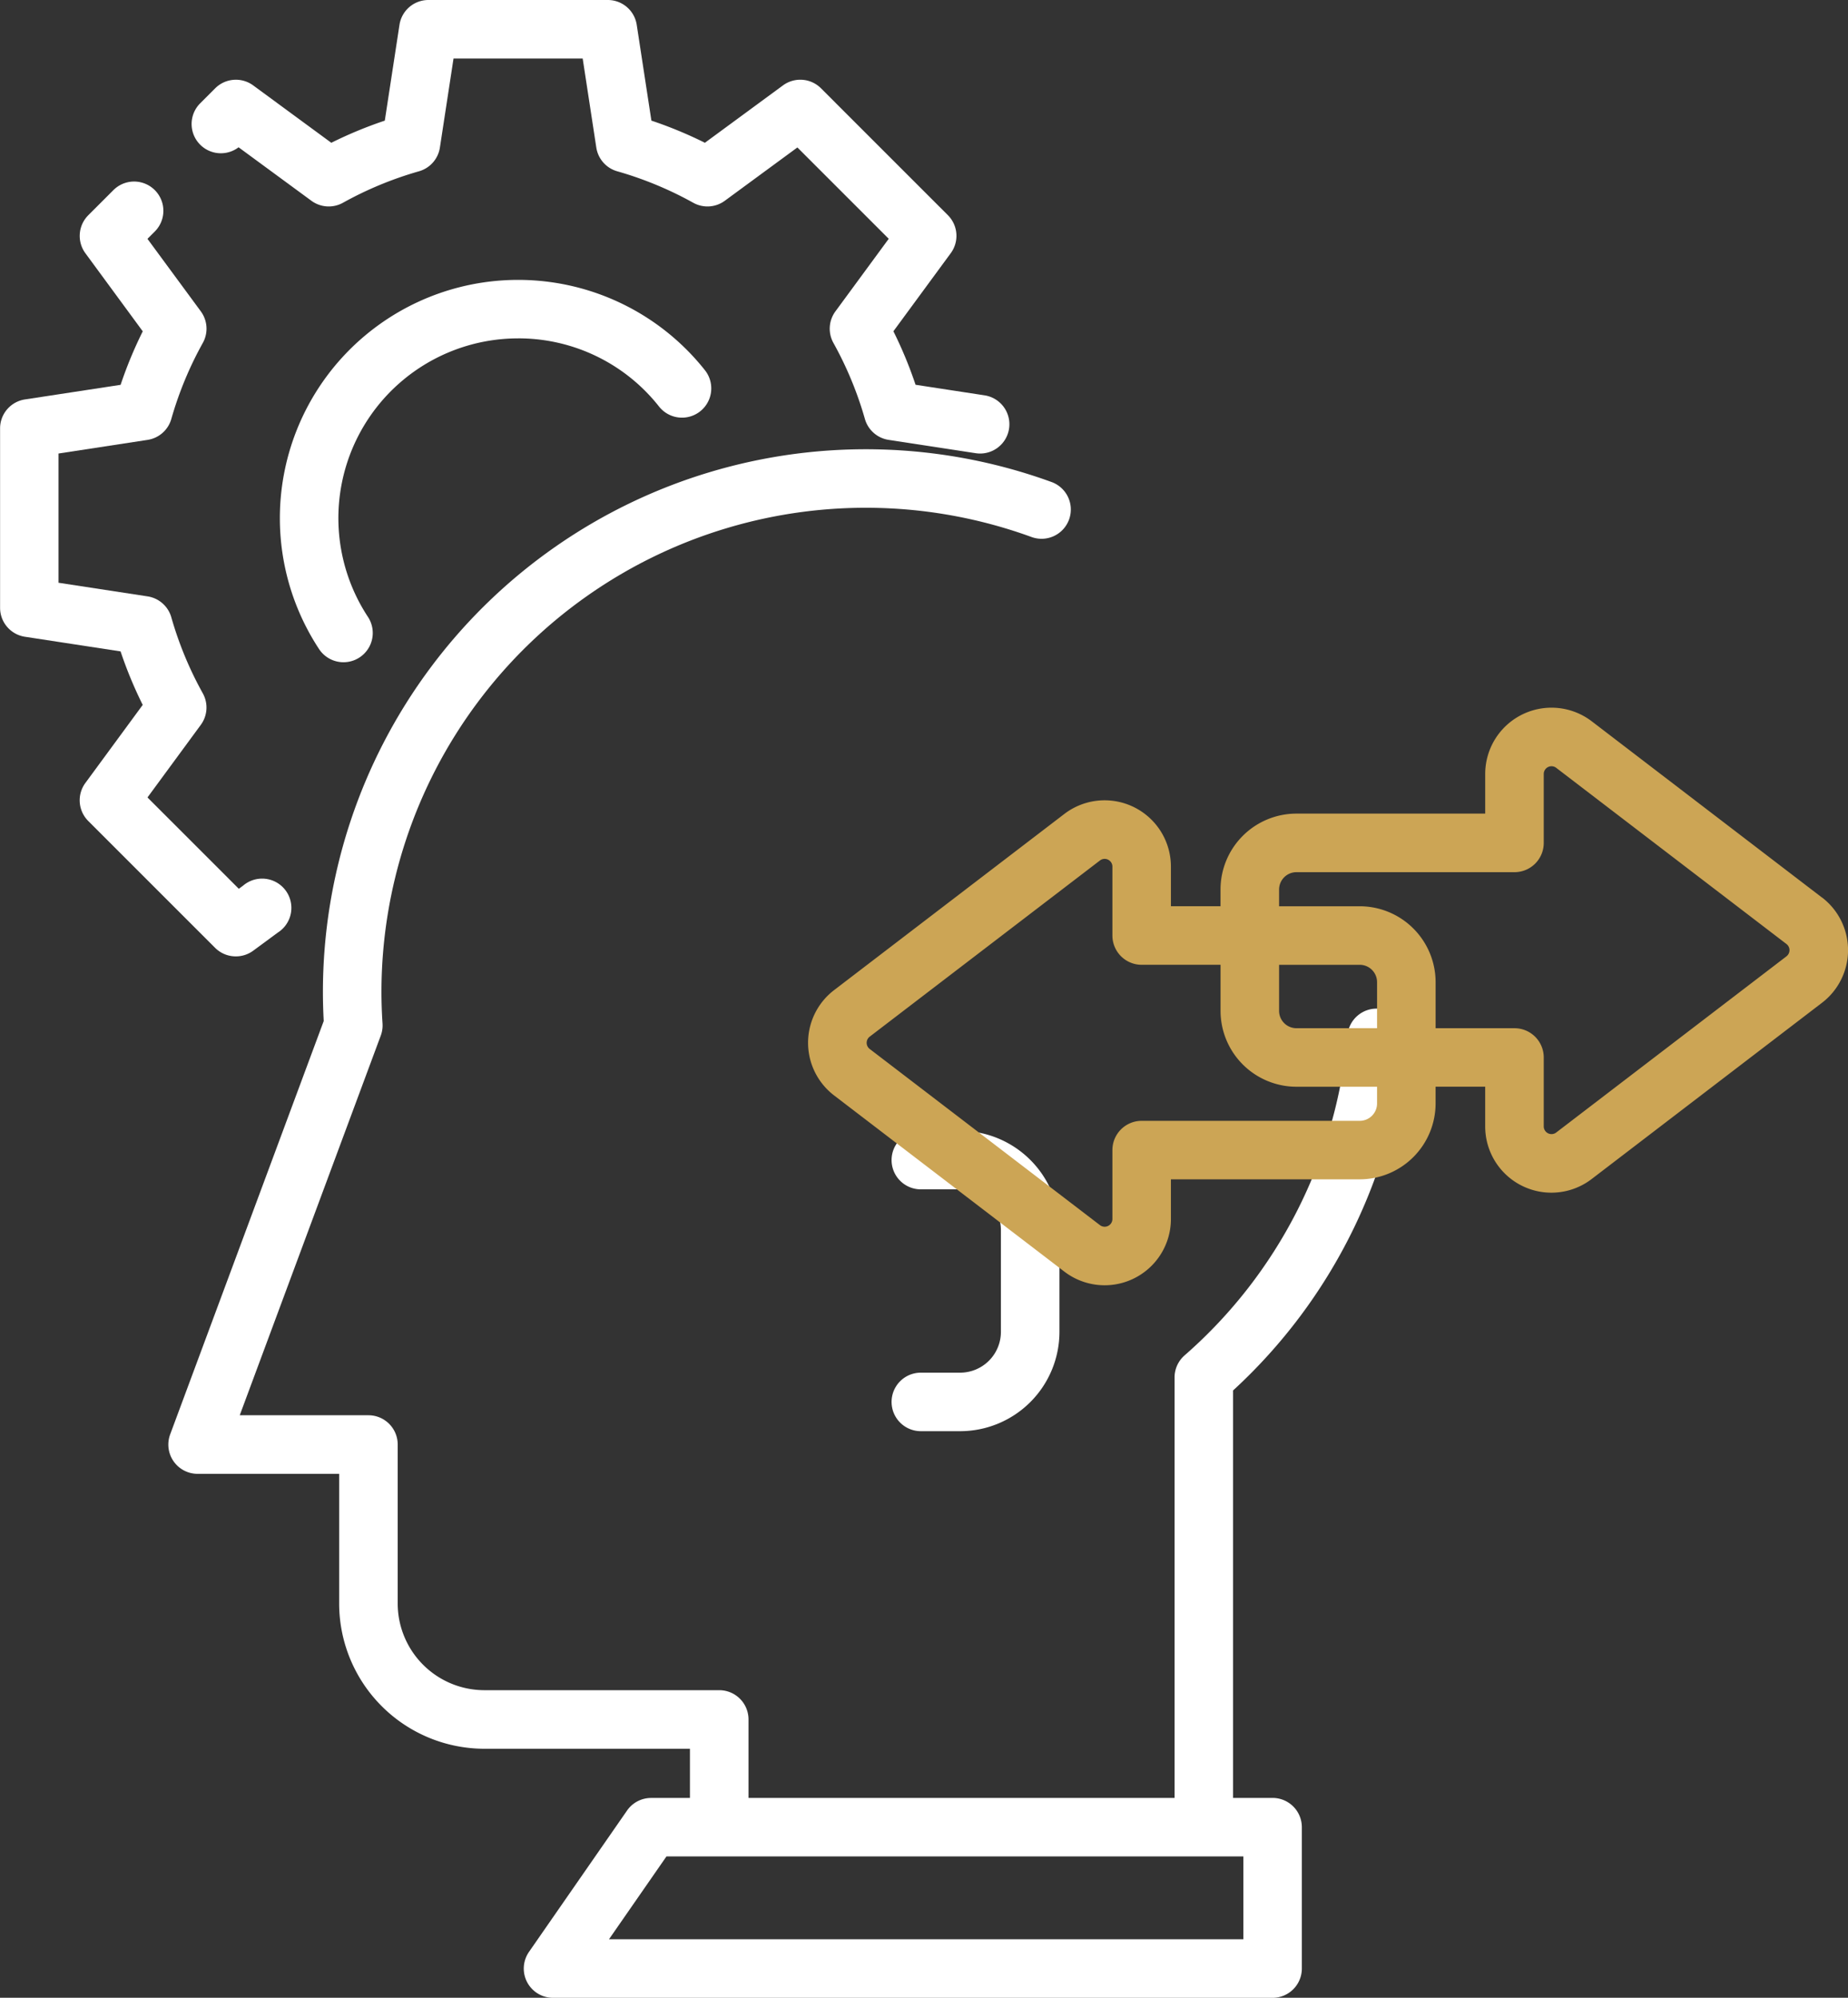
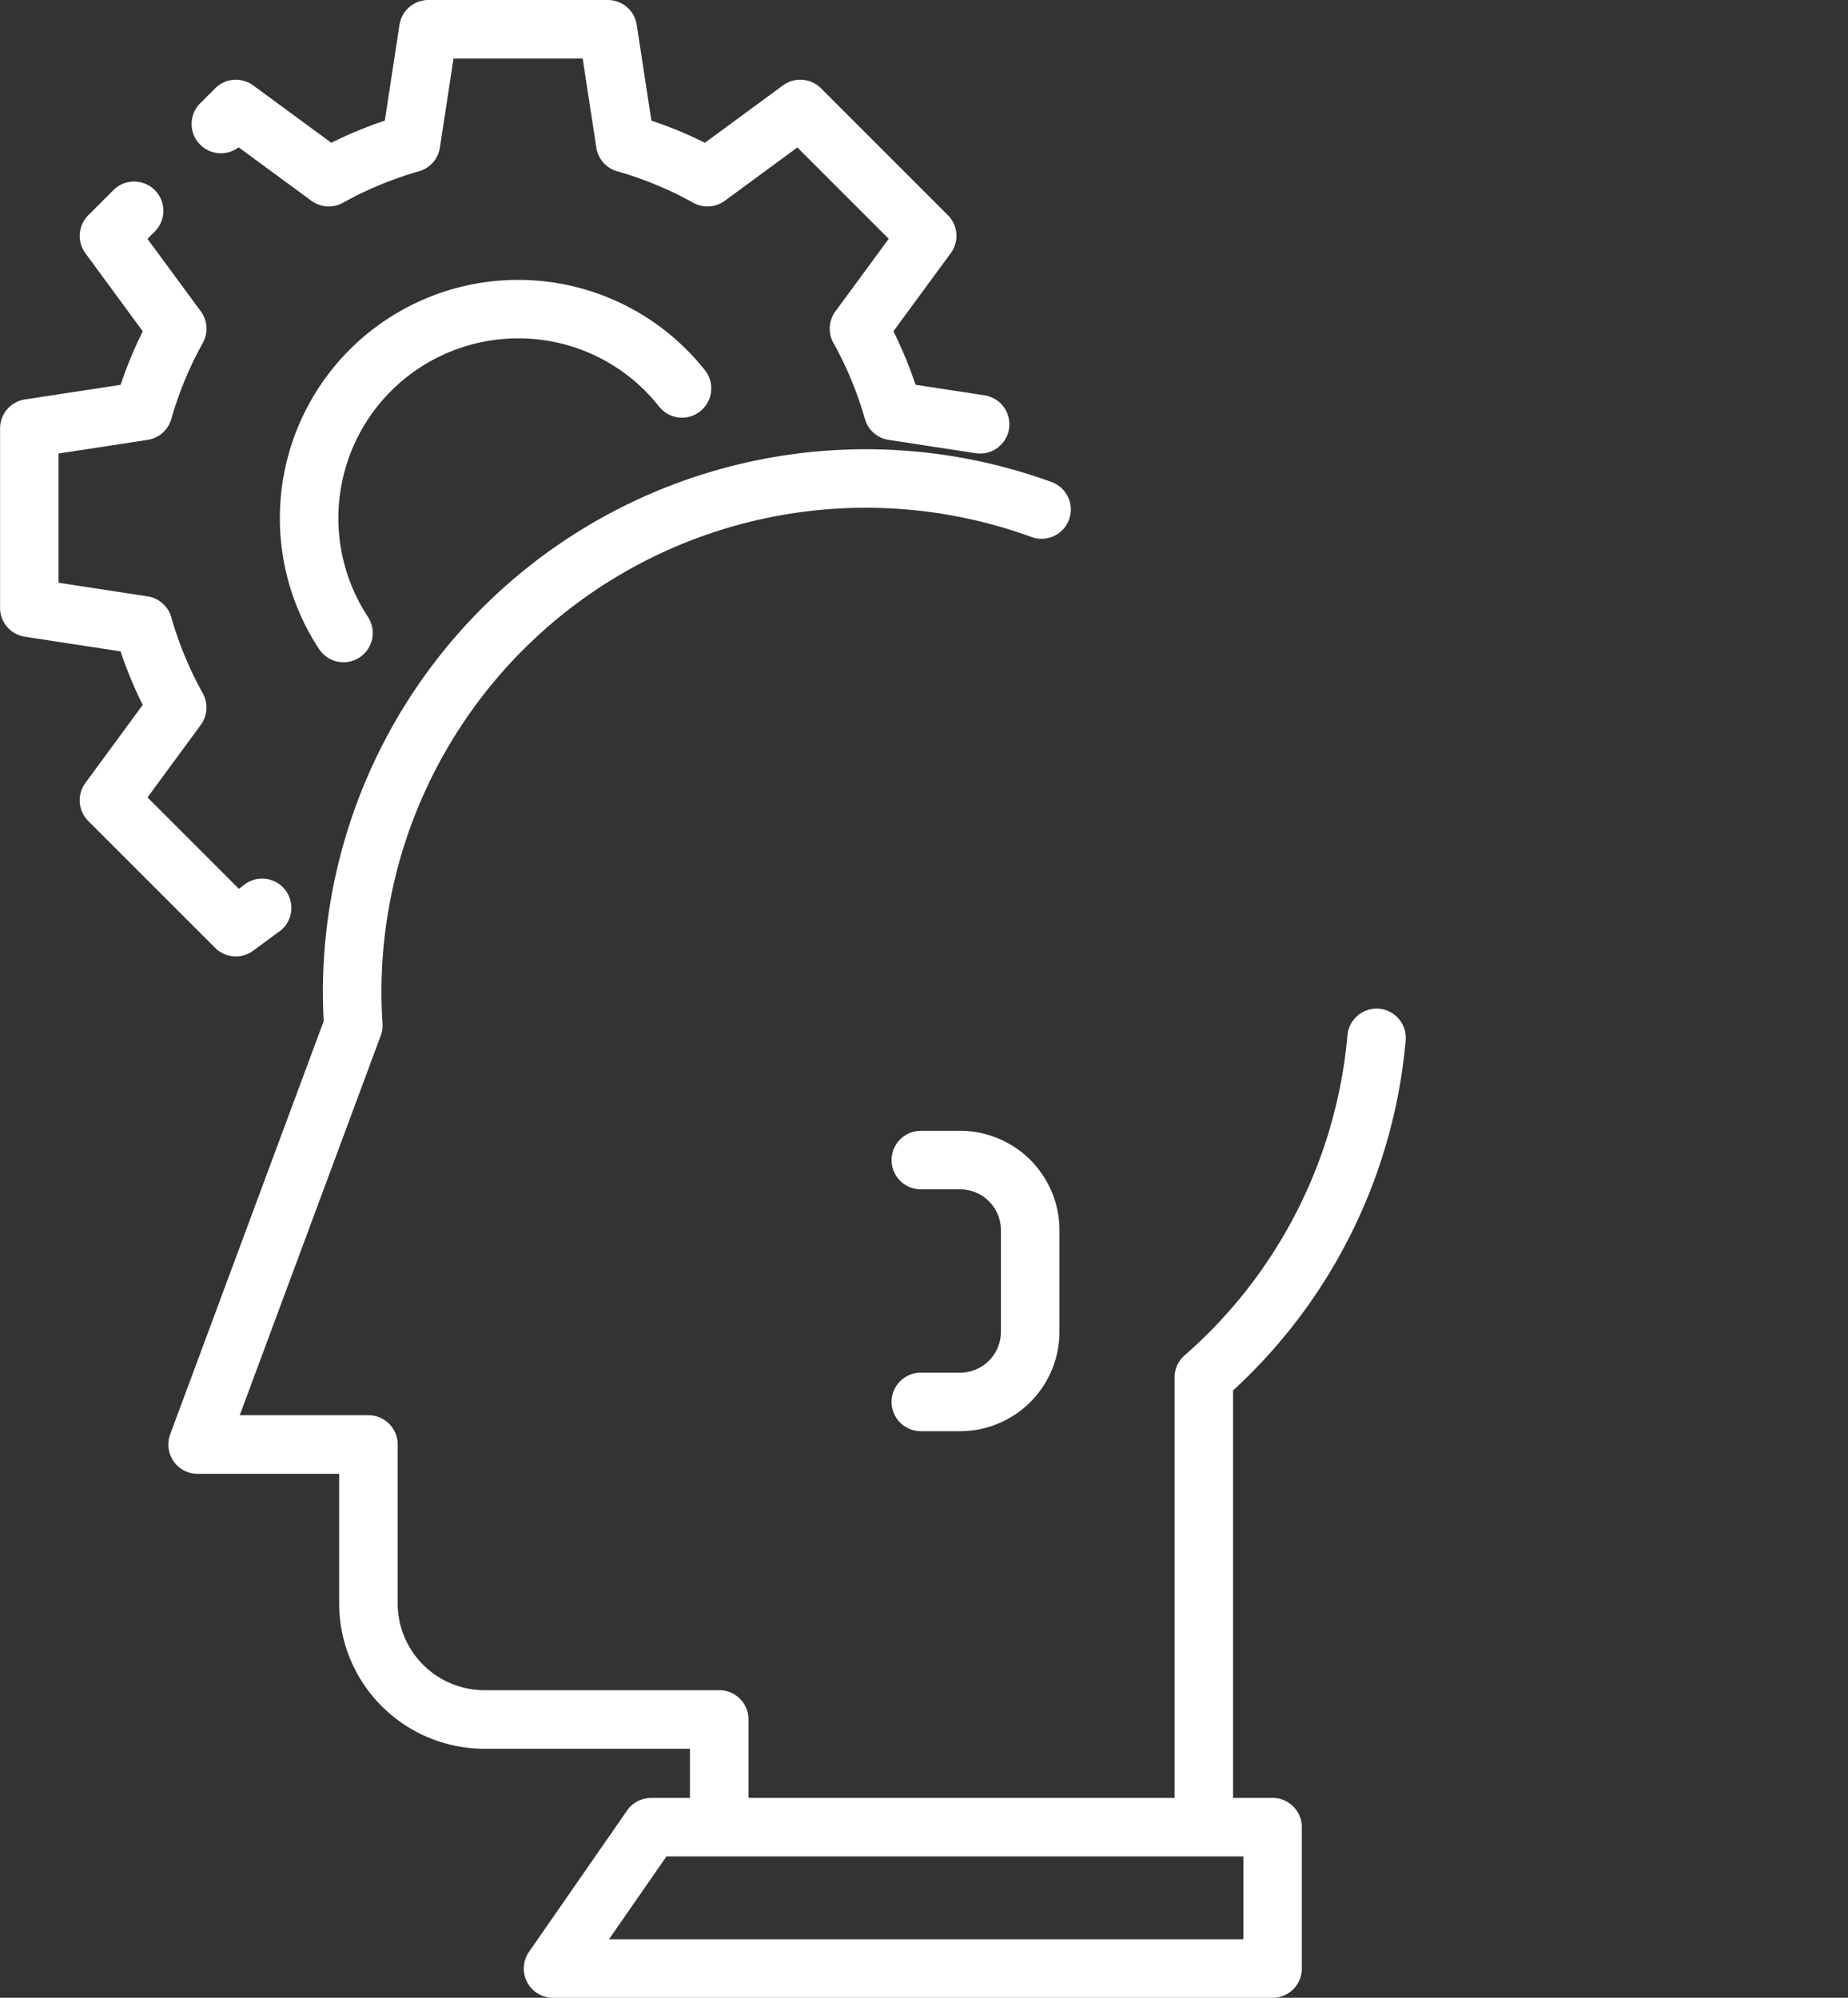
<svg xmlns="http://www.w3.org/2000/svg" width="112.288" height="121.392" viewBox="0 0 112.288 121.392">
  <rect x="0" y="0" width="112.288" height="121.392" fill="#333333" stroke="none" />
  <g transform="translate(-339 -968)">
    <g transform="translate(296.605 968)">
      <path d="M94.366,8.95l4.425,3.25a1.778,1.778,0,0,0,1.918.12,21.814,21.814,0,0,1,4.619-1.912,1.779,1.779,0,0,0,1.27-1.441l.828-5.411h7.848l.828,5.411a1.779,1.779,0,0,0,1.27,1.441,21.8,21.8,0,0,1,4.619,1.912,1.778,1.778,0,0,0,1.918-.12l4.411-3.24,5.55,5.55-3.24,4.411a1.778,1.778,0,0,0-.12,1.918,21.811,21.811,0,0,1,1.912,4.619,1.778,1.778,0,0,0,1.441,1.27l5.291.81a1.778,1.778,0,0,0,.538-3.516l-4.192-.642a25.4,25.4,0,0,0-1.346-3.251l3.485-4.745a1.778,1.778,0,0,0-.176-2.31l-7.709-7.709a1.778,1.778,0,0,0-2.31-.176L122.7,8.675a25.416,25.416,0,0,0-3.251-1.346l-.891-5.821A1.777,1.777,0,0,0,116.8,0H105.9a1.778,1.778,0,0,0-1.758,1.509L103.25,7.33A25.415,25.415,0,0,0,100,8.676L95.254,5.19a1.778,1.778,0,0,0-2.31.176l-.908.908A1.778,1.778,0,0,0,94.366,8.95Z" transform="translate(-37.474)" fill="#fff" />
      <path d="M56.728,93.6a1.774,1.774,0,0,0,1.052-.345l1.493-1.1A1.778,1.778,0,1,0,57.168,89.3l-.262.193-5.55-5.55,3.24-4.411a1.778,1.778,0,0,0,.121-1.917,21.81,21.81,0,0,1-1.913-4.62,1.779,1.779,0,0,0-1.441-1.27l-5.411-.828V63.044l5.411-.828a1.778,1.778,0,0,0,1.441-1.27,21.808,21.808,0,0,1,1.913-4.619A1.778,1.778,0,0,0,54.6,54.41L51.355,50l.446-.446a1.778,1.778,0,1,0-2.515-2.515l-1.526,1.526a1.778,1.778,0,0,0-.176,2.31l3.485,4.745a25.441,25.441,0,0,0-1.346,3.251L43.9,59.76A1.778,1.778,0,0,0,42.4,61.517v10.9A1.778,1.778,0,0,0,43.9,74.177l5.821.891a25.427,25.427,0,0,0,1.346,3.251l-3.485,4.745a1.778,1.778,0,0,0,.176,2.31l7.709,7.709A1.776,1.776,0,0,0,56.728,93.6Z" transform="translate(0 -35.487)" fill="#fff" />
      <path d="M128.591,75.275a10.871,10.871,0,0,1,8.565,4.145,1.778,1.778,0,1,0,2.787-2.209,14.478,14.478,0,0,0-23.46,16.923,1.778,1.778,0,1,0,2.972-1.952,10.923,10.923,0,0,1,9.136-16.906Z" transform="translate(-54.715 -54.715)" fill="#fff" />
      <path d="M159.122,149.128a1.779,1.779,0,0,0-1.929,1.613,29.253,29.253,0,0,1-9.9,19.454,1.778,1.778,0,0,0-.605,1.336v25.551H120.8v-4.768a1.778,1.778,0,0,0-1.778-1.778H104.75a5.272,5.272,0,0,1-5.266-5.266v-9.662a1.778,1.778,0,0,0-1.778-1.778h-7.82l8.569-23.069a1.779,1.779,0,0,0,.107-.737c-.043-.646-.065-1.3-.065-1.93a29.428,29.428,0,0,1,39.481-27.636,1.778,1.778,0,1,0,1.217-3.341,32.985,32.985,0,0,0-44.255,30.978c0,.587.017,1.184.049,1.781l-9.329,25.114a1.778,1.778,0,0,0,1.667,2.4h8.6v7.883a8.832,8.832,0,0,0,8.822,8.822h12.492v2.989h-2.36a1.778,1.778,0,0,0-1.461.765l-5.958,8.588a1.778,1.778,0,0,0,1.461,2.792h43.72a1.778,1.778,0,0,0,1.778-1.778V198.86a1.778,1.778,0,0,0-1.778-1.778h-2.4V172.323a32.781,32.781,0,0,0,10.487-21.266A1.778,1.778,0,0,0,159.122,149.128Zm-8.255,56.542H112.323l3.491-5.032h35.054v5.032Z" transform="translate(-32.924 -87.834)" fill="#fff" />
      <path d="M275.054,304.511h-2.388a1.778,1.778,0,1,0,0,3.556h2.388a6.04,6.04,0,0,0,6.034-6.034v-6.183a6.04,6.04,0,0,0-6.034-6.034h-2.388a1.778,1.778,0,0,0,0,3.556h2.388a2.48,2.48,0,0,1,2.477,2.477v6.183A2.48,2.48,0,0,1,275.054,304.511Z" transform="translate(-174.319 -221.103)" fill="#fff" />
    </g>
-     <path d="M264.706,128.709,250.716,118a4.028,4.028,0,0,0-6.475,3.2v2.408H232.768a4.615,4.615,0,0,0-4.61,4.61v1.018h-3.014v-2.408a4.028,4.028,0,0,0-6.475-3.2l-13.99,10.705a4.027,4.027,0,0,0,0,6.4l13.99,10.705a4.027,4.027,0,0,0,6.475-3.2v-2.408h11.472a4.615,4.615,0,0,0,4.61-4.61V140.2h3.014v2.408a4.023,4.023,0,0,0,6.475,3.2l13.99-10.705a4.027,4.027,0,0,0,0-6.4Zm-27.036,7.939h-4.9a1.055,1.055,0,0,1-1.053-1.053v-2.8h4.9a1.055,1.055,0,0,1,1.053,1.053Zm-1.053,5.628h-13.25a1.778,1.778,0,0,0-1.778,1.778v4.186a.471.471,0,0,1-.757.374l-13.99-10.705a.471.471,0,0,1,0-.748l13.99-10.705a.471.471,0,0,1,.757.374v4.186a1.778,1.778,0,0,0,1.778,1.778h4.793v2.8a4.615,4.615,0,0,0,4.61,4.61h4.9v1.018A1.055,1.055,0,0,1,236.617,142.276Zm25.928-9.995-13.99,10.705a.471.471,0,0,1-.757-.374v-4.186a1.778,1.778,0,0,0-1.778-1.778h-4.793v-2.8a4.615,4.615,0,0,0-4.61-4.61h-4.9v-1.018a1.055,1.055,0,0,1,1.053-1.053h13.25a1.778,1.778,0,0,0,1.778-1.778V121.2a.471.471,0,0,1,.757-.374l13.99,10.705a.471.471,0,0,1,0,.748Z" transform="translate(185.003 893.83)" fill="#cca555" />
  </g>
</svg>